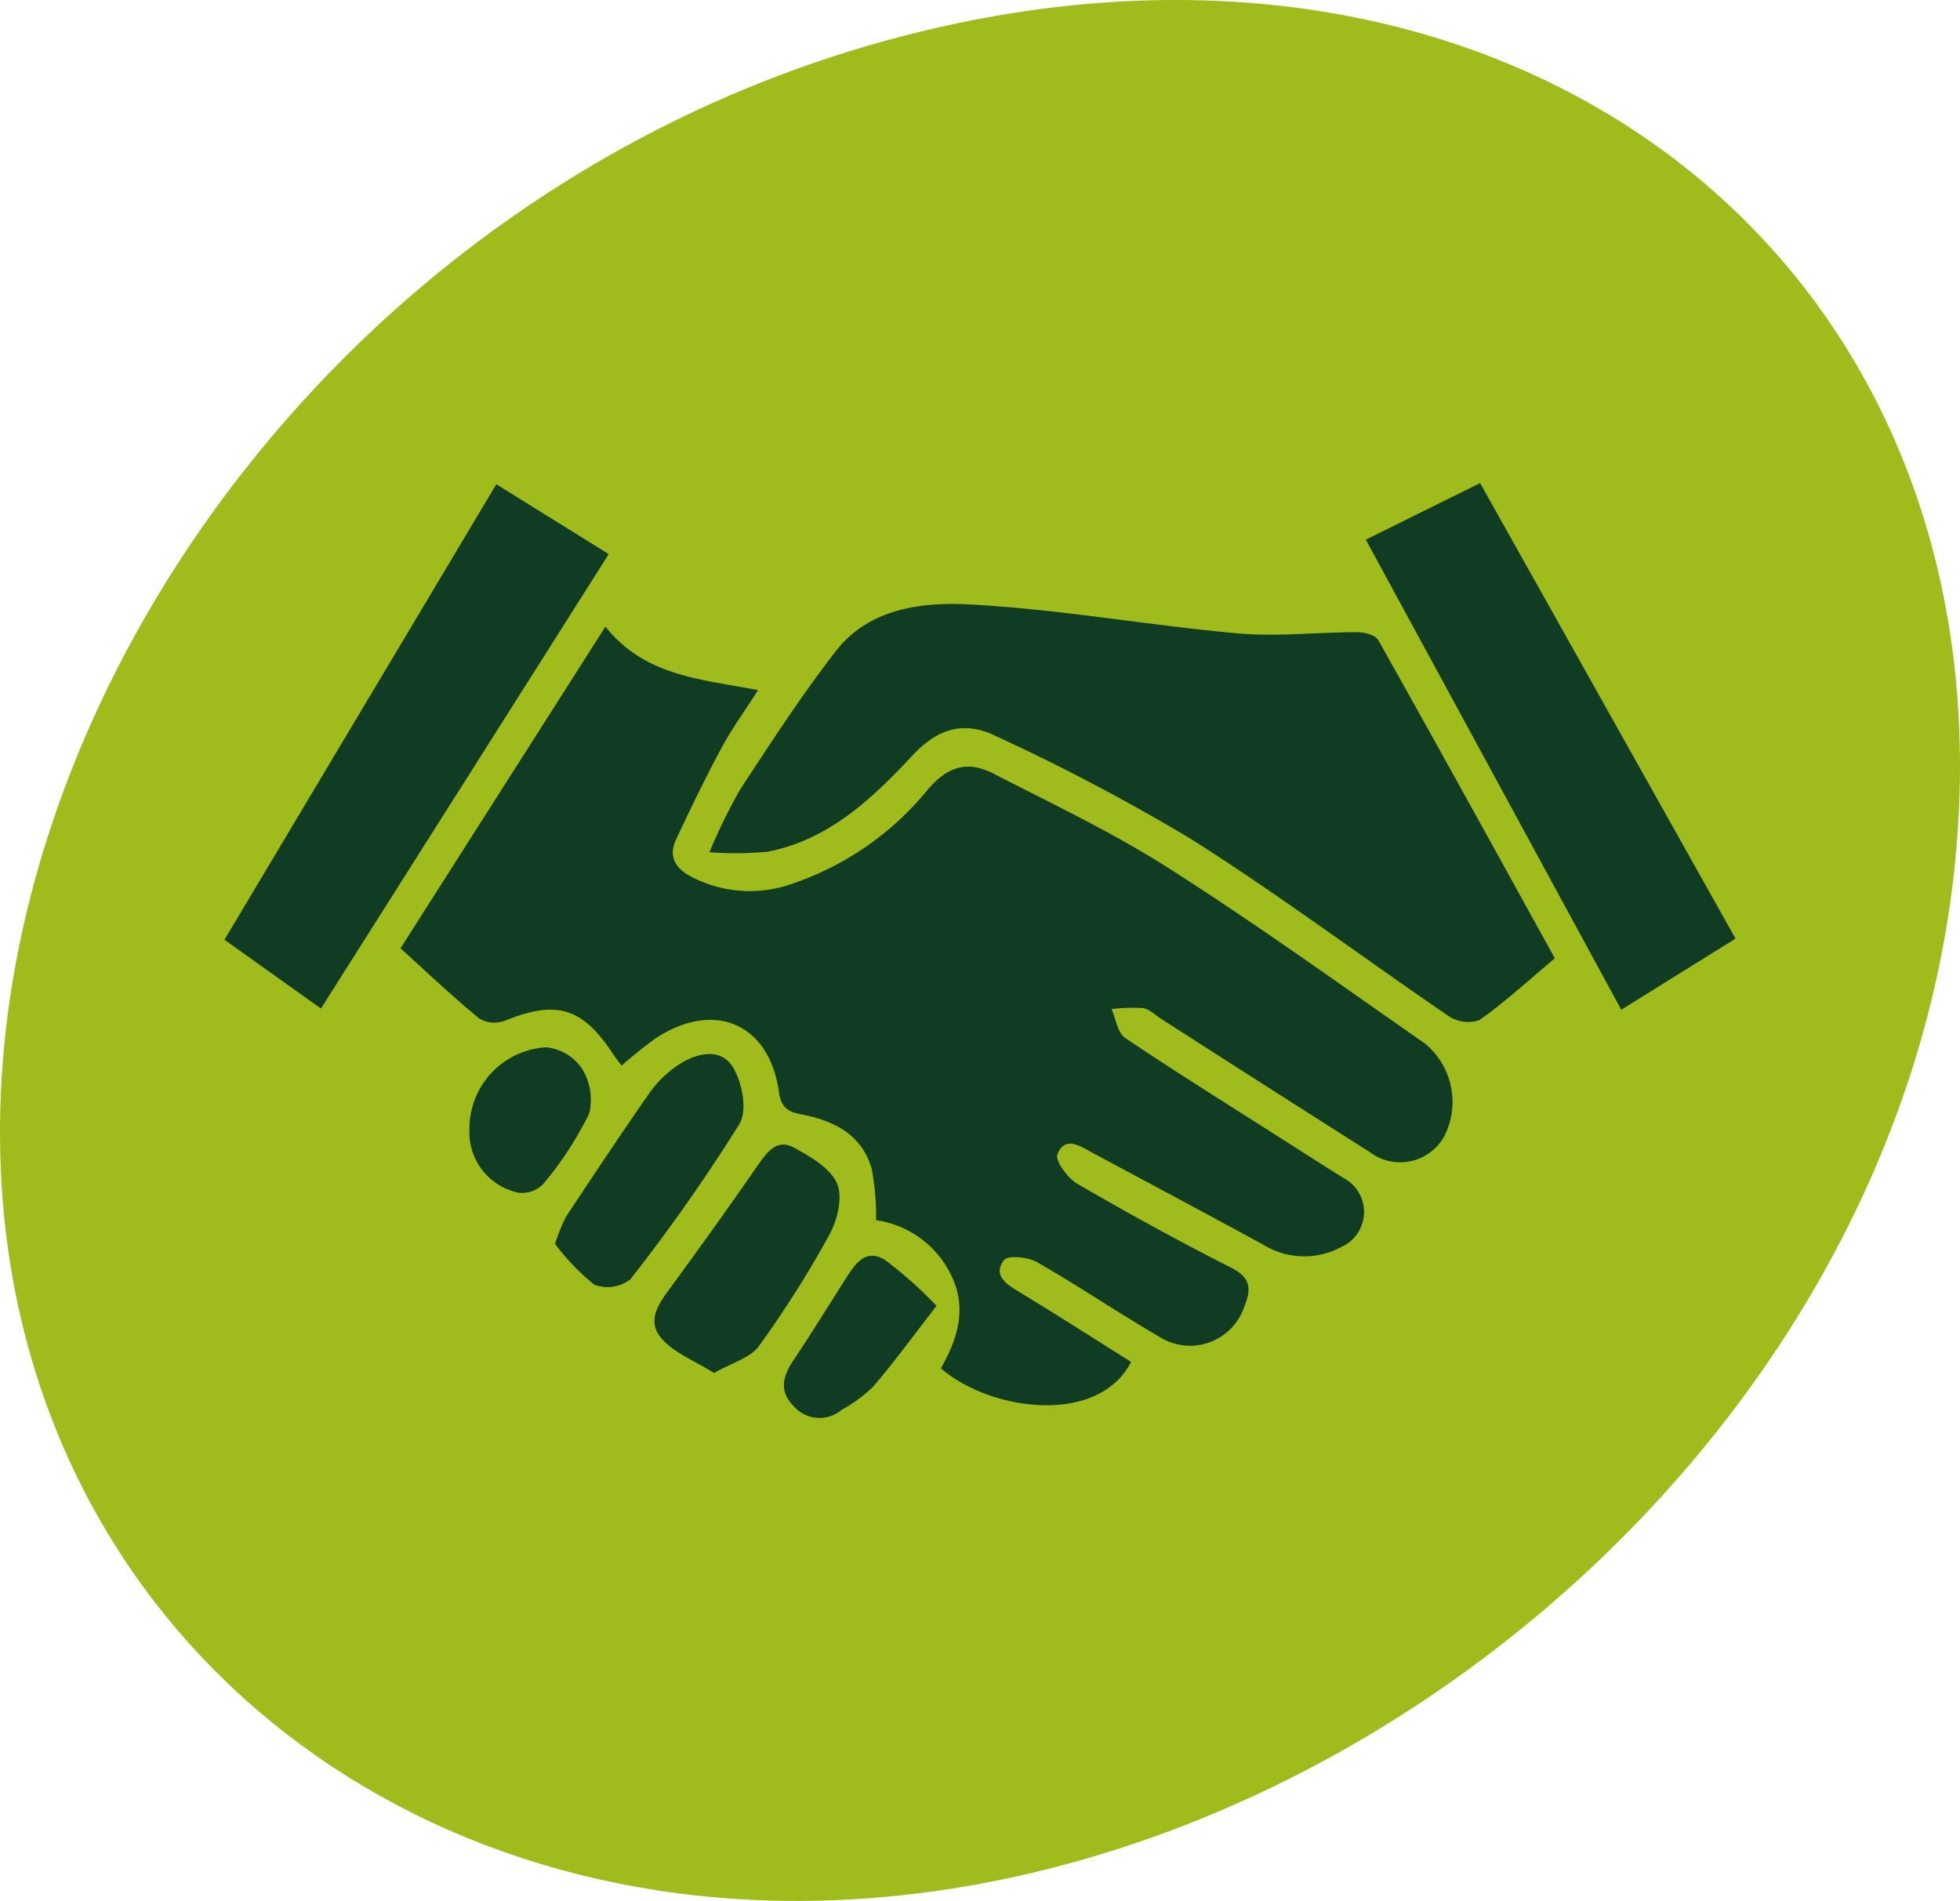
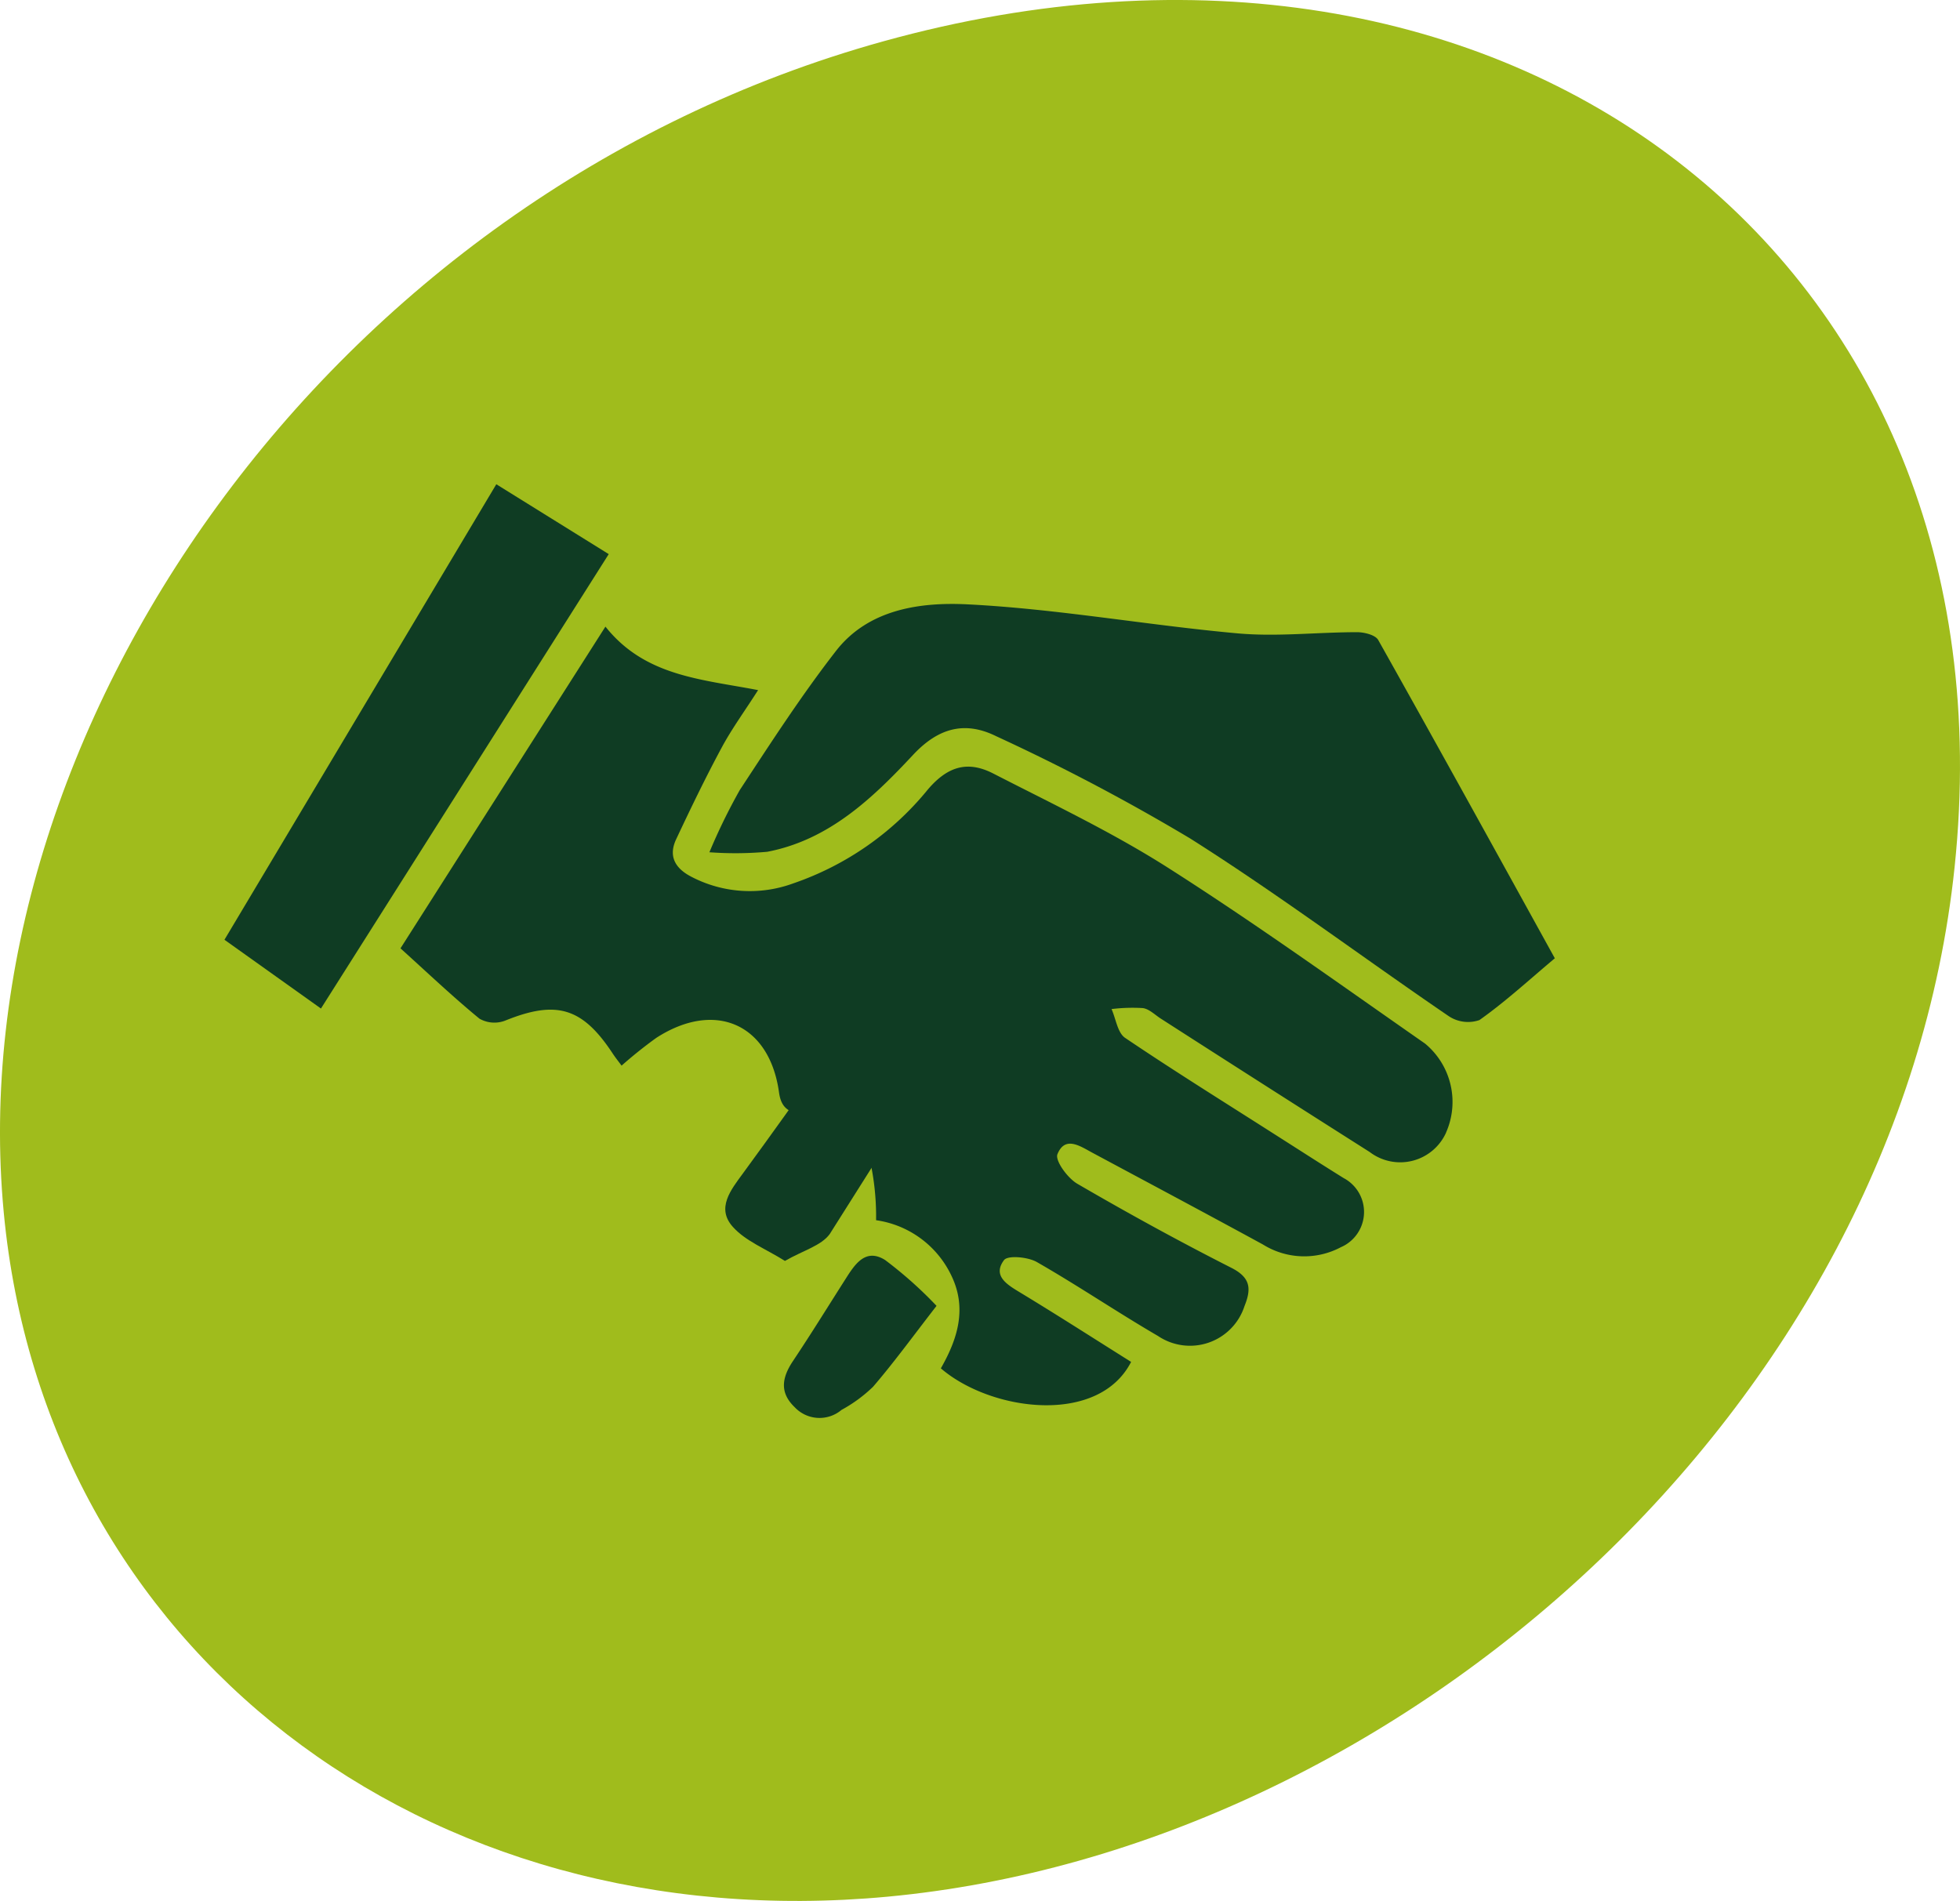
<svg xmlns="http://www.w3.org/2000/svg" width="158.833" height="154.063" viewBox="0 0 158.833 154.063">
  <defs>
    <clipPath id="clip-path">
      <rect id="Rectangle_55" data-name="Rectangle 55" width="122.455" height="75.766" fill="#0f3c23" />
    </clipPath>
  </defs>
  <g id="picto_accompagne" transform="translate(-1345 -4539.417)">
    <path id="Tracé_449" data-name="Tracé 449" d="M971.045,498.979c3.33,35.274,33.919,58.98,71.637,55.456,41.552-3.893,81.858-39.563,86.456-83.444,5.161-49.236-36.146-81.007-86.845-66.916-45.1,12.534-74.91,56.119-71.248,94.9" transform="translate(374.258 4138.699)" fill="#a0bc1c" />
    <g id="Groupe_585" data-name="Groupe 585" transform="translate(1363.189 4578.565)">
      <g id="Groupe_584" data-name="Groupe 584" clip-path="url(#clip-path)">
        <path id="Tracé_451" data-name="Tracé 451" d="M113.71,64.634a4.077,4.077,0,0,1-6.195,1.576q-8.472-5.377-16.91-10.8c-.483-.305-.945-.788-1.467-.862a13.758,13.758,0,0,0-2.541.079c.355.793.487,1.92,1.1,2.334,3.989,2.694,8.076,5.234,12.133,7.825,1.856,1.182,3.708,2.378,5.579,3.54a3.109,3.109,0,0,1-.227,5.6,6.322,6.322,0,0,1-6.313-.217c-4.584-2.5-9.2-4.959-13.8-7.426-.99-.527-2.236-1.428-2.856.108-.207.522.827,1.94,1.61,2.393,4.092,2.383,8.248,4.663,12.468,6.805,1.591.8,1.645,1.709,1.078,3.117A4.641,4.641,0,0,1,90.36,81.12c-3.314-1.93-6.49-4.087-9.819-5.993-.724-.414-2.359-.561-2.659-.153-.916,1.236.172,1.94,1.236,2.58,3.058,1.851,6.062,3.782,9.065,5.668-2.649,5.17-11.365,4.013-15.418.522,1.339-2.344,2.157-4.845.842-7.539a8,8,0,0,0-6.091-4.466,20.962,20.962,0,0,0-.355-4.171c-.758-2.634-2.861-3.821-5.426-4.348-1.009-.207-1.876-.32-2.083-1.827-.768-5.584-5.2-7.5-9.947-4.432a36.012,36.012,0,0,0-2.812,2.25c-.212-.286-.483-.625-.719-.98-2.462-3.742-4.57-4.348-8.726-2.664a2.439,2.439,0,0,1-2.073-.162c-2.2-1.807-4.264-3.772-6.4-5.7,5.7-8.952,11.04-17.333,16.609-26.074,3.2,4.023,7.736,4.254,12.37,5.146-1.083,1.7-2.122,3.117-2.95,4.658-1.31,2.433-2.511,4.924-3.688,7.426-.635,1.349-.113,2.334,1.187,3.019a10.225,10.225,0,0,0,8.3.561,24.16,24.16,0,0,0,10.912-7.613c1.659-1.945,3.289-2.319,5.3-1.29,4.786,2.457,9.676,4.776,14.2,7.662,7.076,4.511,13.9,9.425,20.79,14.226a6.137,6.137,0,0,1,1.7,7.209" transform="translate(-14.71 -11.994)" fill="#0f3c23" />
        <path id="Tracé_452" data-name="Tracé 452" d="M148.32,48.619c-2.073,1.738-3.994,3.511-6.111,5.008a2.824,2.824,0,0,1-2.482-.315c-7-4.776-13.8-9.873-20.952-14.4a166.333,166.333,0,0,0-15.743-8.3c-2.477-1.216-4.634-.714-6.722,1.526-3.27,3.5-6.81,6.894-11.813,7.849a28.709,28.709,0,0,1-4.688.039,47.752,47.752,0,0,1,2.462-5.042c2.506-3.816,4.993-7.667,7.79-11.267,2.654-3.422,6.894-3.974,10.685-3.782,7.3.369,14.551,1.689,21.849,2.349,3.2.291,6.456-.094,9.691-.094.591,0,1.492.222,1.723.635,4.786,8.519,9.5,17.077,14.31,25.793" transform="translate(-40.51 -10.102)" fill="#0f3c23" />
-         <path id="Tracé_453" data-name="Tracé 453" d="M217.794,36.922c-3.063,1.911-6.017,3.747-9.262,5.766-6.889-12.68-13.709-25.236-20.7-38.1,3.25-1.61,6.15-3.043,9.262-4.584,6.923,12.35,13.763,24.542,20.7,36.922" transform="translate(-95.339)" fill="#0f3c23" />
        <path id="Tracé_454" data-name="Tracé 454" d="M31.141,5.863C23.355,18.154,15.654,30.316,7.82,42.691,5.2,40.824,2.654,39.012,0,37.117,7.357,24.791,14.615,12.624,22.031.2l9.11,5.663" transform="translate(0 -0.102)" fill="#0f3c23" />
-         <path id="Tracé_455" data-name="Tracé 455" d="M84.968,116.136a84.967,84.967,0,0,1-5.742,9.085c-.689.945-2.157,1.33-3.629,2.176-1.566-.985-3.191-1.605-4.22-2.758-1.359-1.512-.177-2.984.822-4.343,2.359-3.225,4.688-6.47,6.958-9.755.753-1.078,1.551-2.152,2.91-1.413,1.33.729,2.925,1.64,3.486,2.886.487,1.088.054,2.94-.586,4.122" transform="translate(-35.919 -55.268)" fill="#0f3c23" />
-         <path id="Tracé_456" data-name="Tracé 456" d="M69.36,99.631a144.218,144.218,0,0,1-8.839,12.591,3.025,3.025,0,0,1-2.925.453,18.174,18.174,0,0,1-3.186-3.309,14.731,14.731,0,0,1,.872-2.176c2.245-3.4,4.5-6.79,6.825-10.124a8.893,8.893,0,0,1,2.27-2.191c1.458-.98,3.4-1.438,4.4.1.793,1.216,1.241,3.57.581,4.653" transform="translate(-27.618 -47.7)" fill="#0f3c23" />
+         <path id="Tracé_455" data-name="Tracé 455" d="M84.968,116.136c-.689.945-2.157,1.33-3.629,2.176-1.566-.985-3.191-1.605-4.22-2.758-1.359-1.512-.177-2.984.822-4.343,2.359-3.225,4.688-6.47,6.958-9.755.753-1.078,1.551-2.152,2.91-1.413,1.33.729,2.925,1.64,3.486,2.886.487,1.088.054,2.94-.586,4.122" transform="translate(-35.919 -55.268)" fill="#0f3c23" />
        <path id="Tracé_457" data-name="Tracé 457" d="M104.442,131.233c-1.98,2.556-3.481,4.624-5.146,6.559a11.684,11.684,0,0,1-2.556,1.876,2.762,2.762,0,0,1-3.792-.217c-1.246-1.192-1.034-2.4-.153-3.728,1.453-2.172,2.826-4.4,4.23-6.6.763-1.2,1.625-2.615,3.245-1.605a33.271,33.271,0,0,1,4.171,3.718" transform="translate(-46.735 -64.549)" fill="#0f3c23" />
-         <path id="Tracé_458" data-name="Tracé 458" d="M50.016,98.257a28.227,28.227,0,0,1-3.723,5.7,2.415,2.415,0,0,1-1.994.7,5,5,0,0,1-3.979-5.141A6.605,6.605,0,0,1,46.5,92.87a3.969,3.969,0,0,1,2.9,1.669,4.741,4.741,0,0,1,.616,3.718" transform="translate(-20.466 -47.139)" fill="#0f3c23" />
      </g>
    </g>
  </g>
</svg>